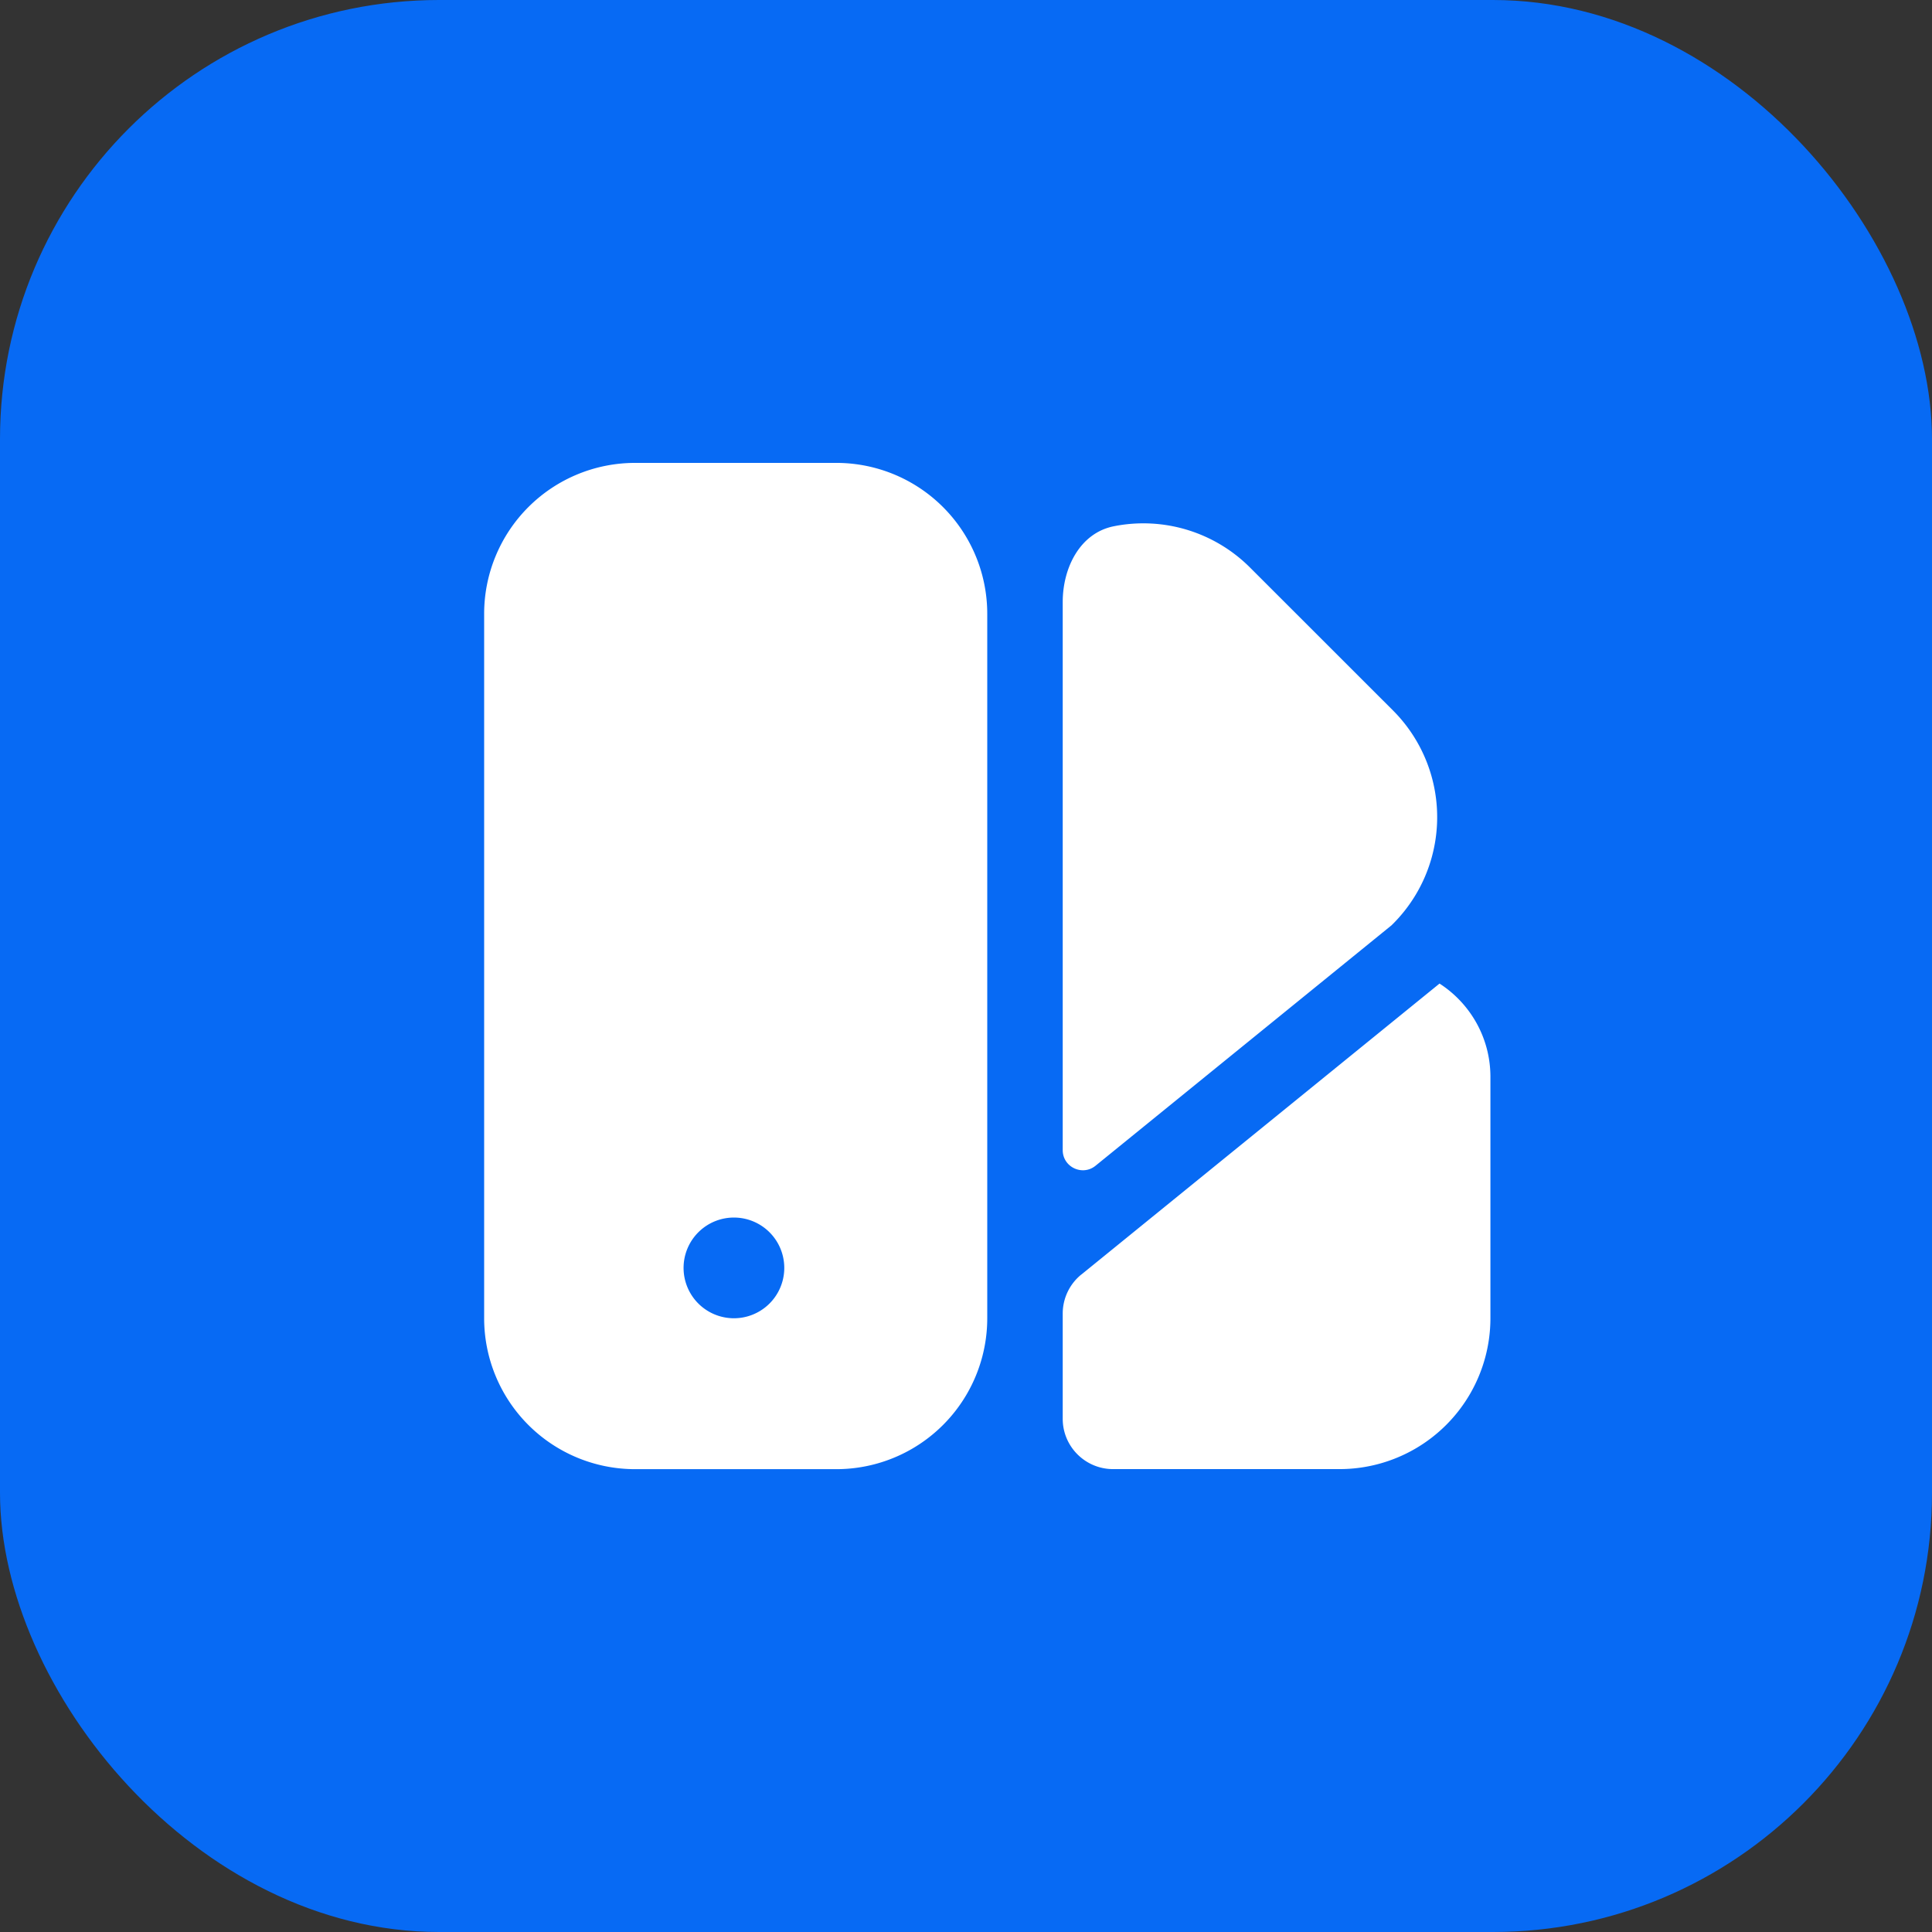
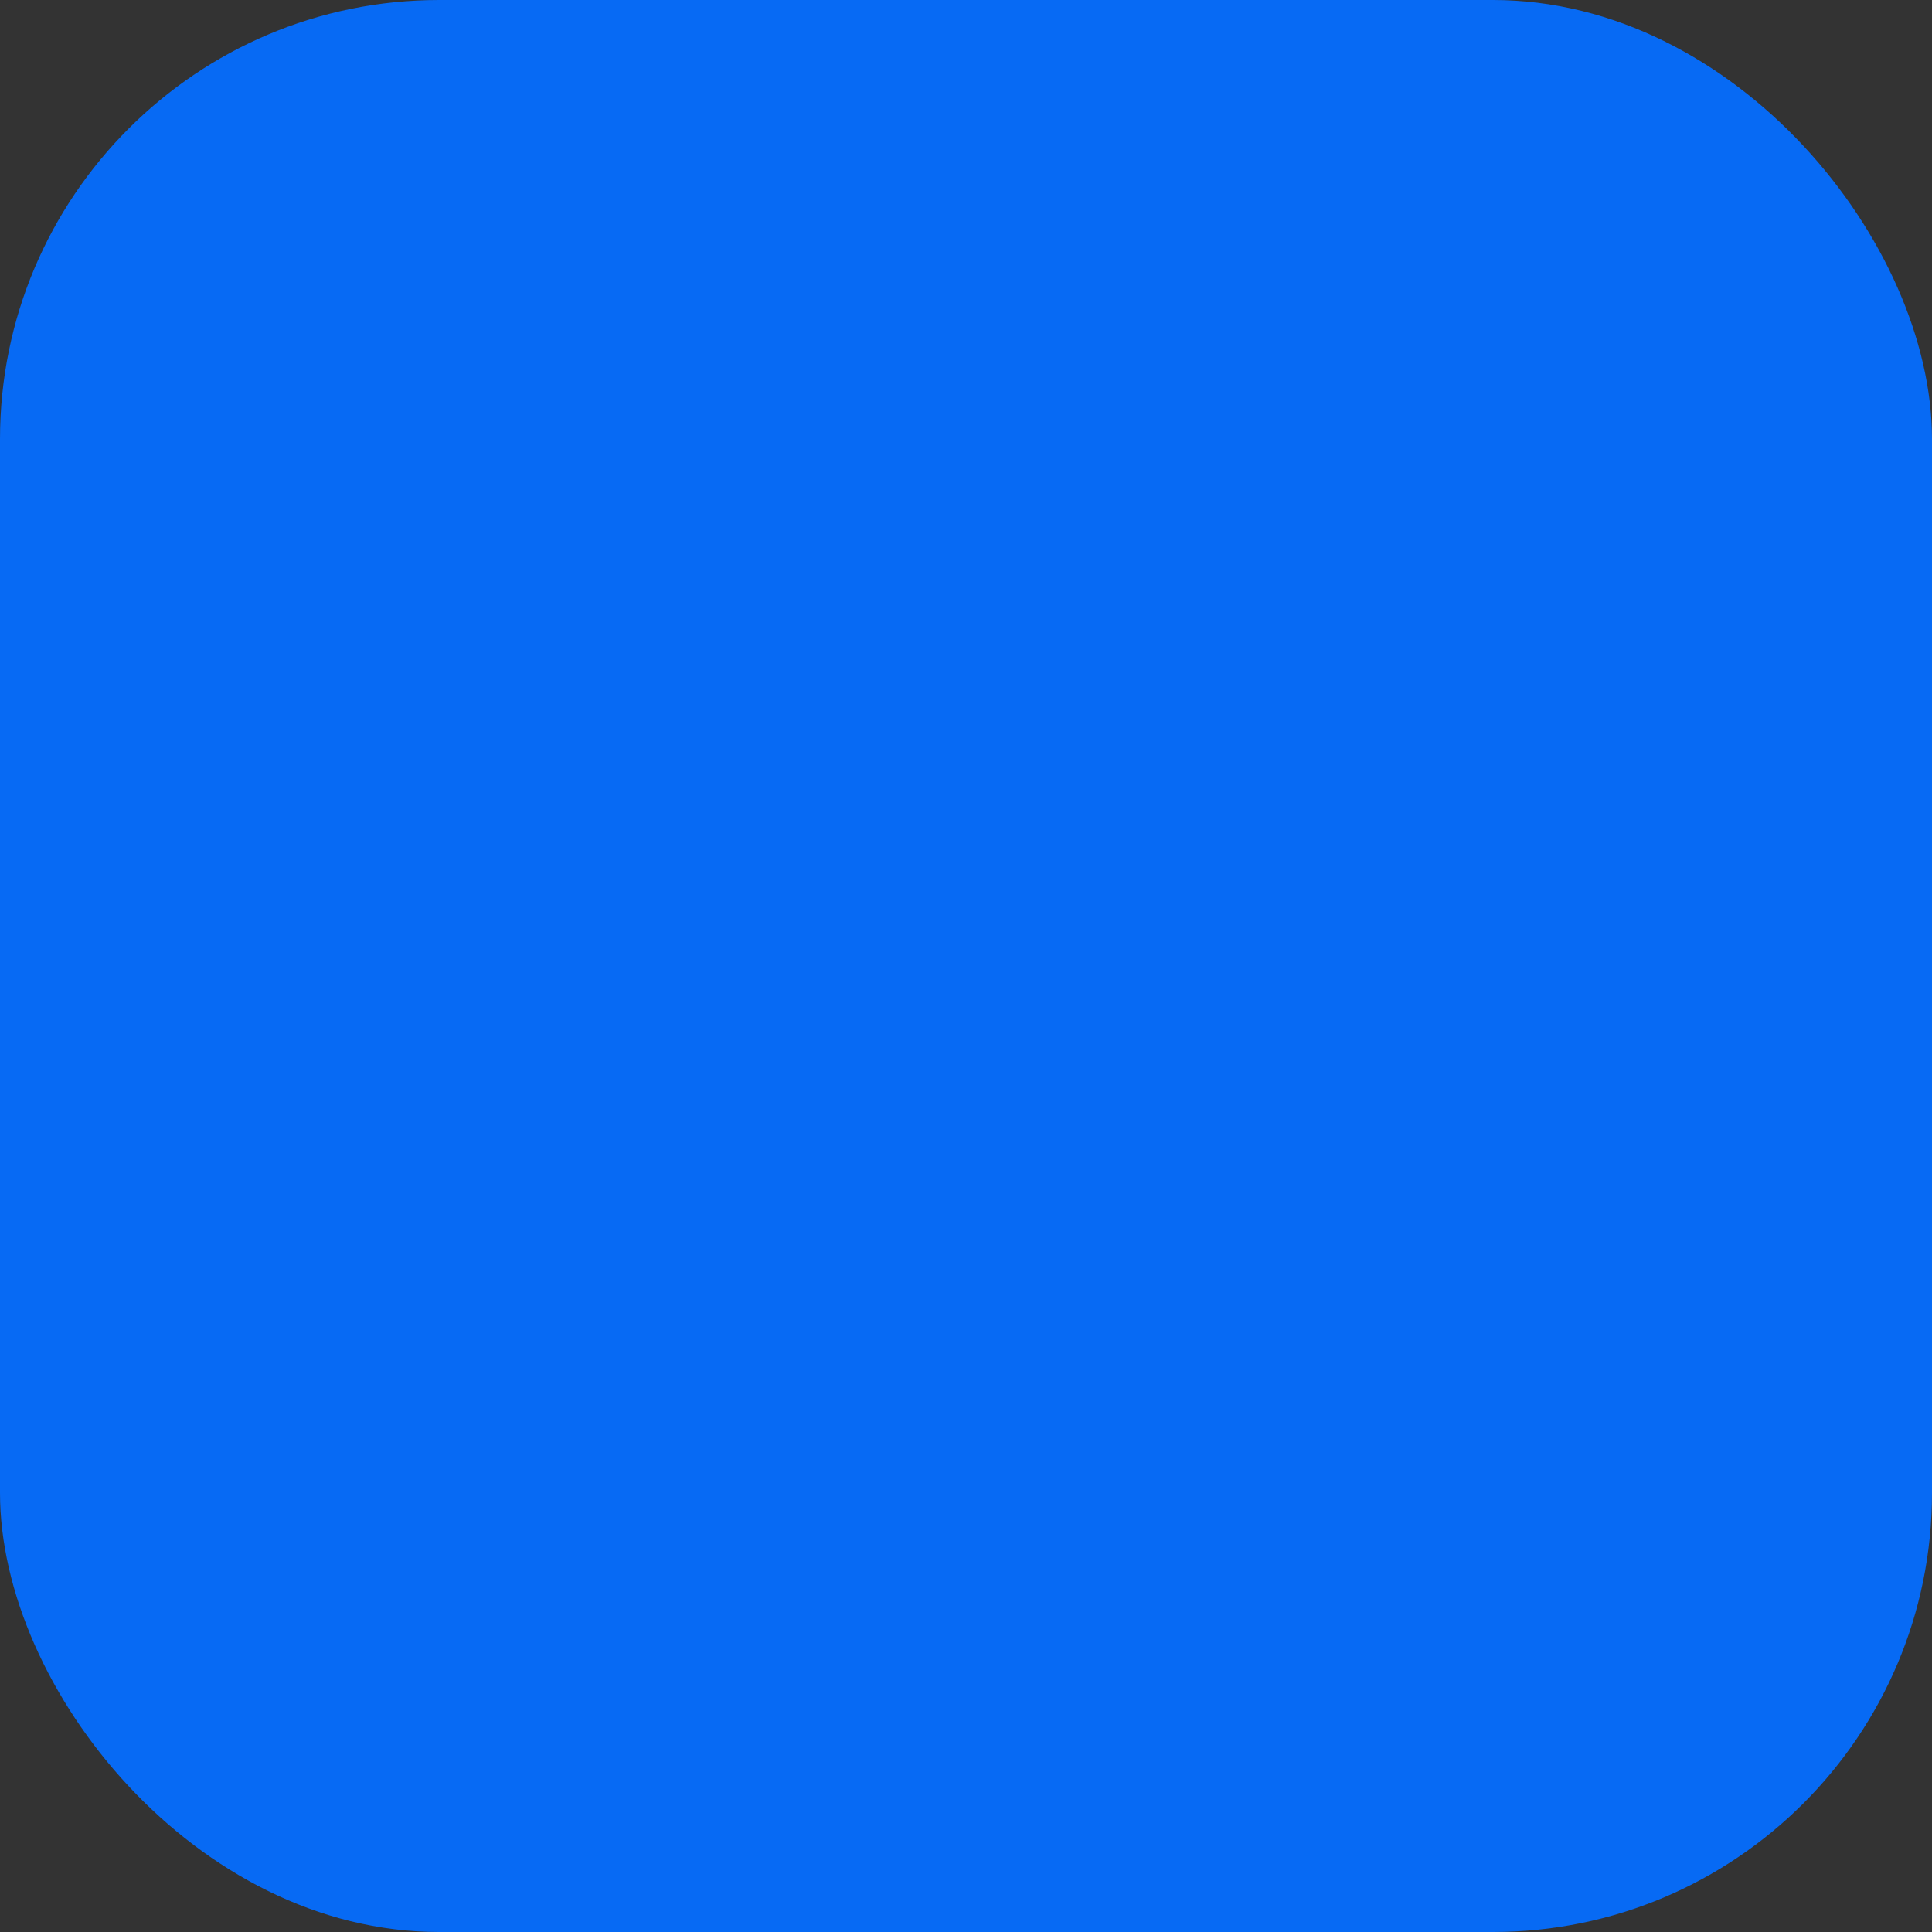
<svg xmlns="http://www.w3.org/2000/svg" width="32" height="32" viewBox="0 0 32 32" fill="none">
  <rect x="0" y="0" width="32" height="32" fill="#333333" stroke="none" />
  <rect width="32" height="32" rx="7.273" fill="#076AF4" />
-   <path d="M13.852 7.667a2.5 2.5 0 0 1 2.5 2.5v11.667a2.5 2.5 0 0 1-2.5 2.5h-3.333a2.5 2.5 0 0 1-2.5-2.5V10.167a2.5 2.5 0 0 1 2.5-2.5h3.333Zm-1.667 12.5a.834.834 0 1 0 0 1.667.834.834 0 0 0 0-1.667ZM17.602 19.05c0 .28.326.435.544.258l4.902-3.982a2.5 2.5 0 0 0 .024-3.559L20.704 9.4a2.498 2.498 0 0 0-2.253-.684c-.56.11-.849.684-.849 1.256v9.079ZM17.91 21.11a.833.833 0 0 0-.308.647V23.5c0 .46.374.833.834.833h3.75a2.5 2.5 0 0 0 2.5-2.5v-3.997c0-.648-.336-1.218-.843-1.545l-5.933 4.82Z" fill="#fff" />
</svg>